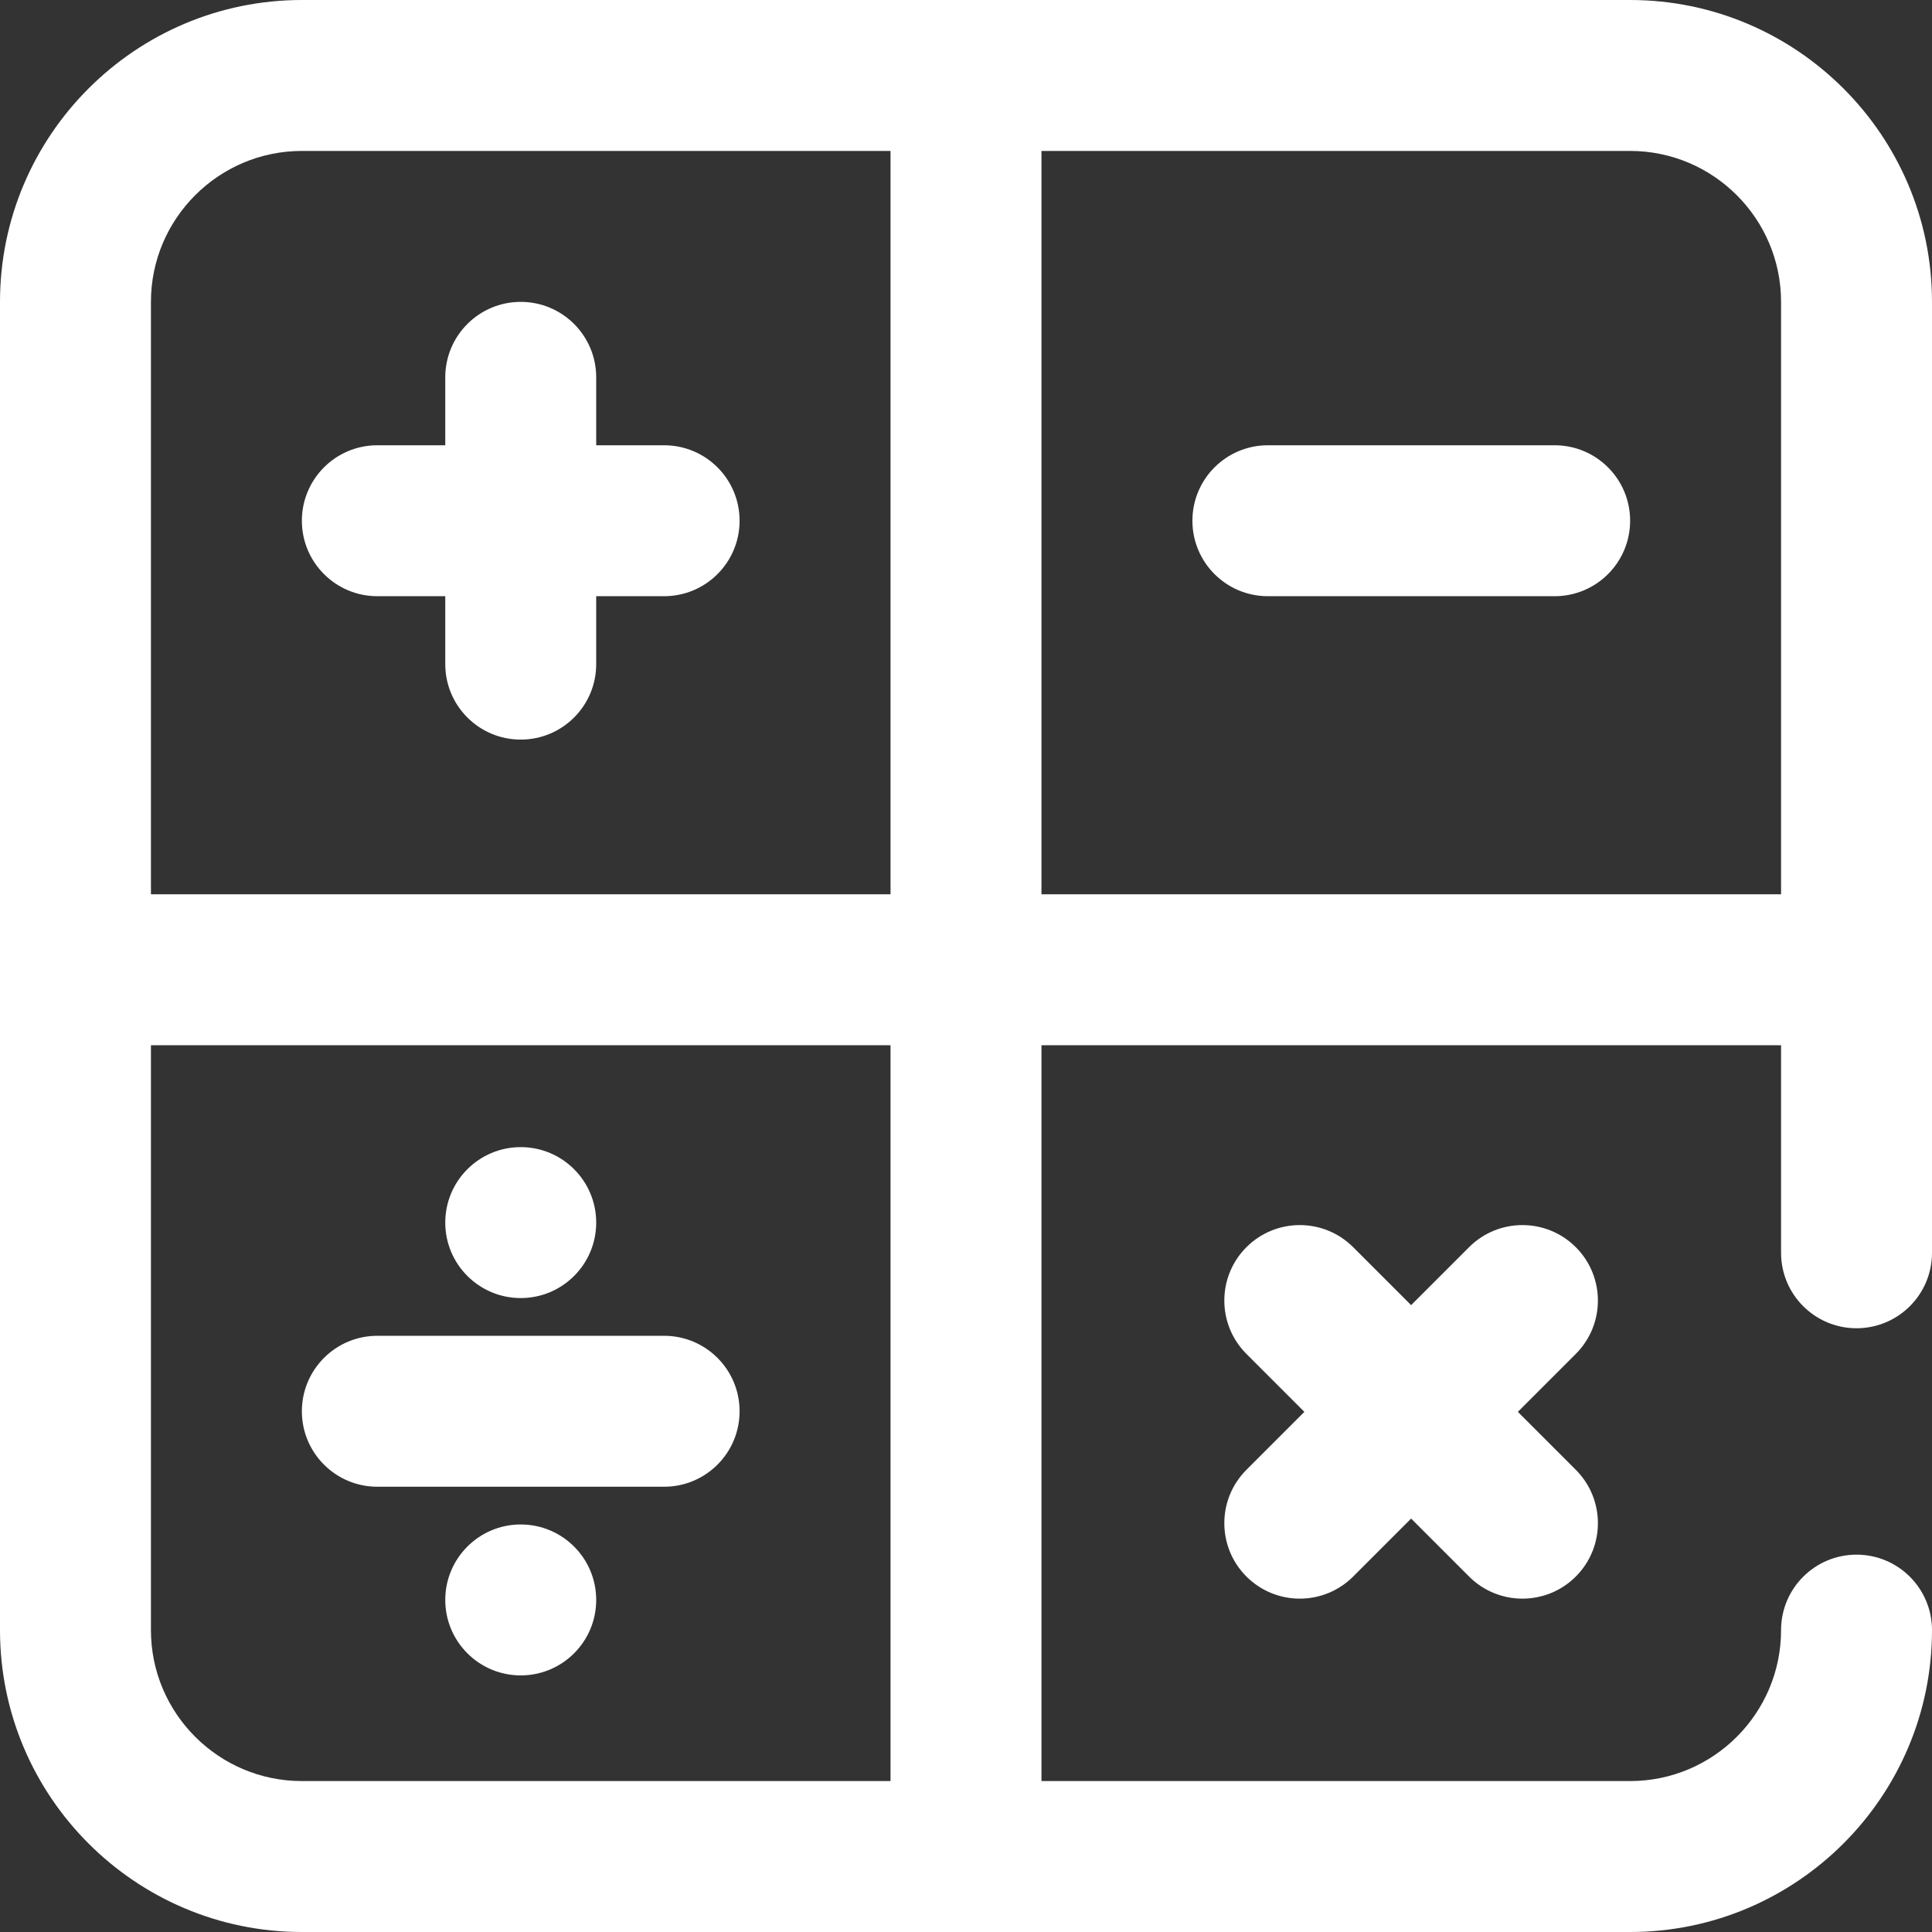
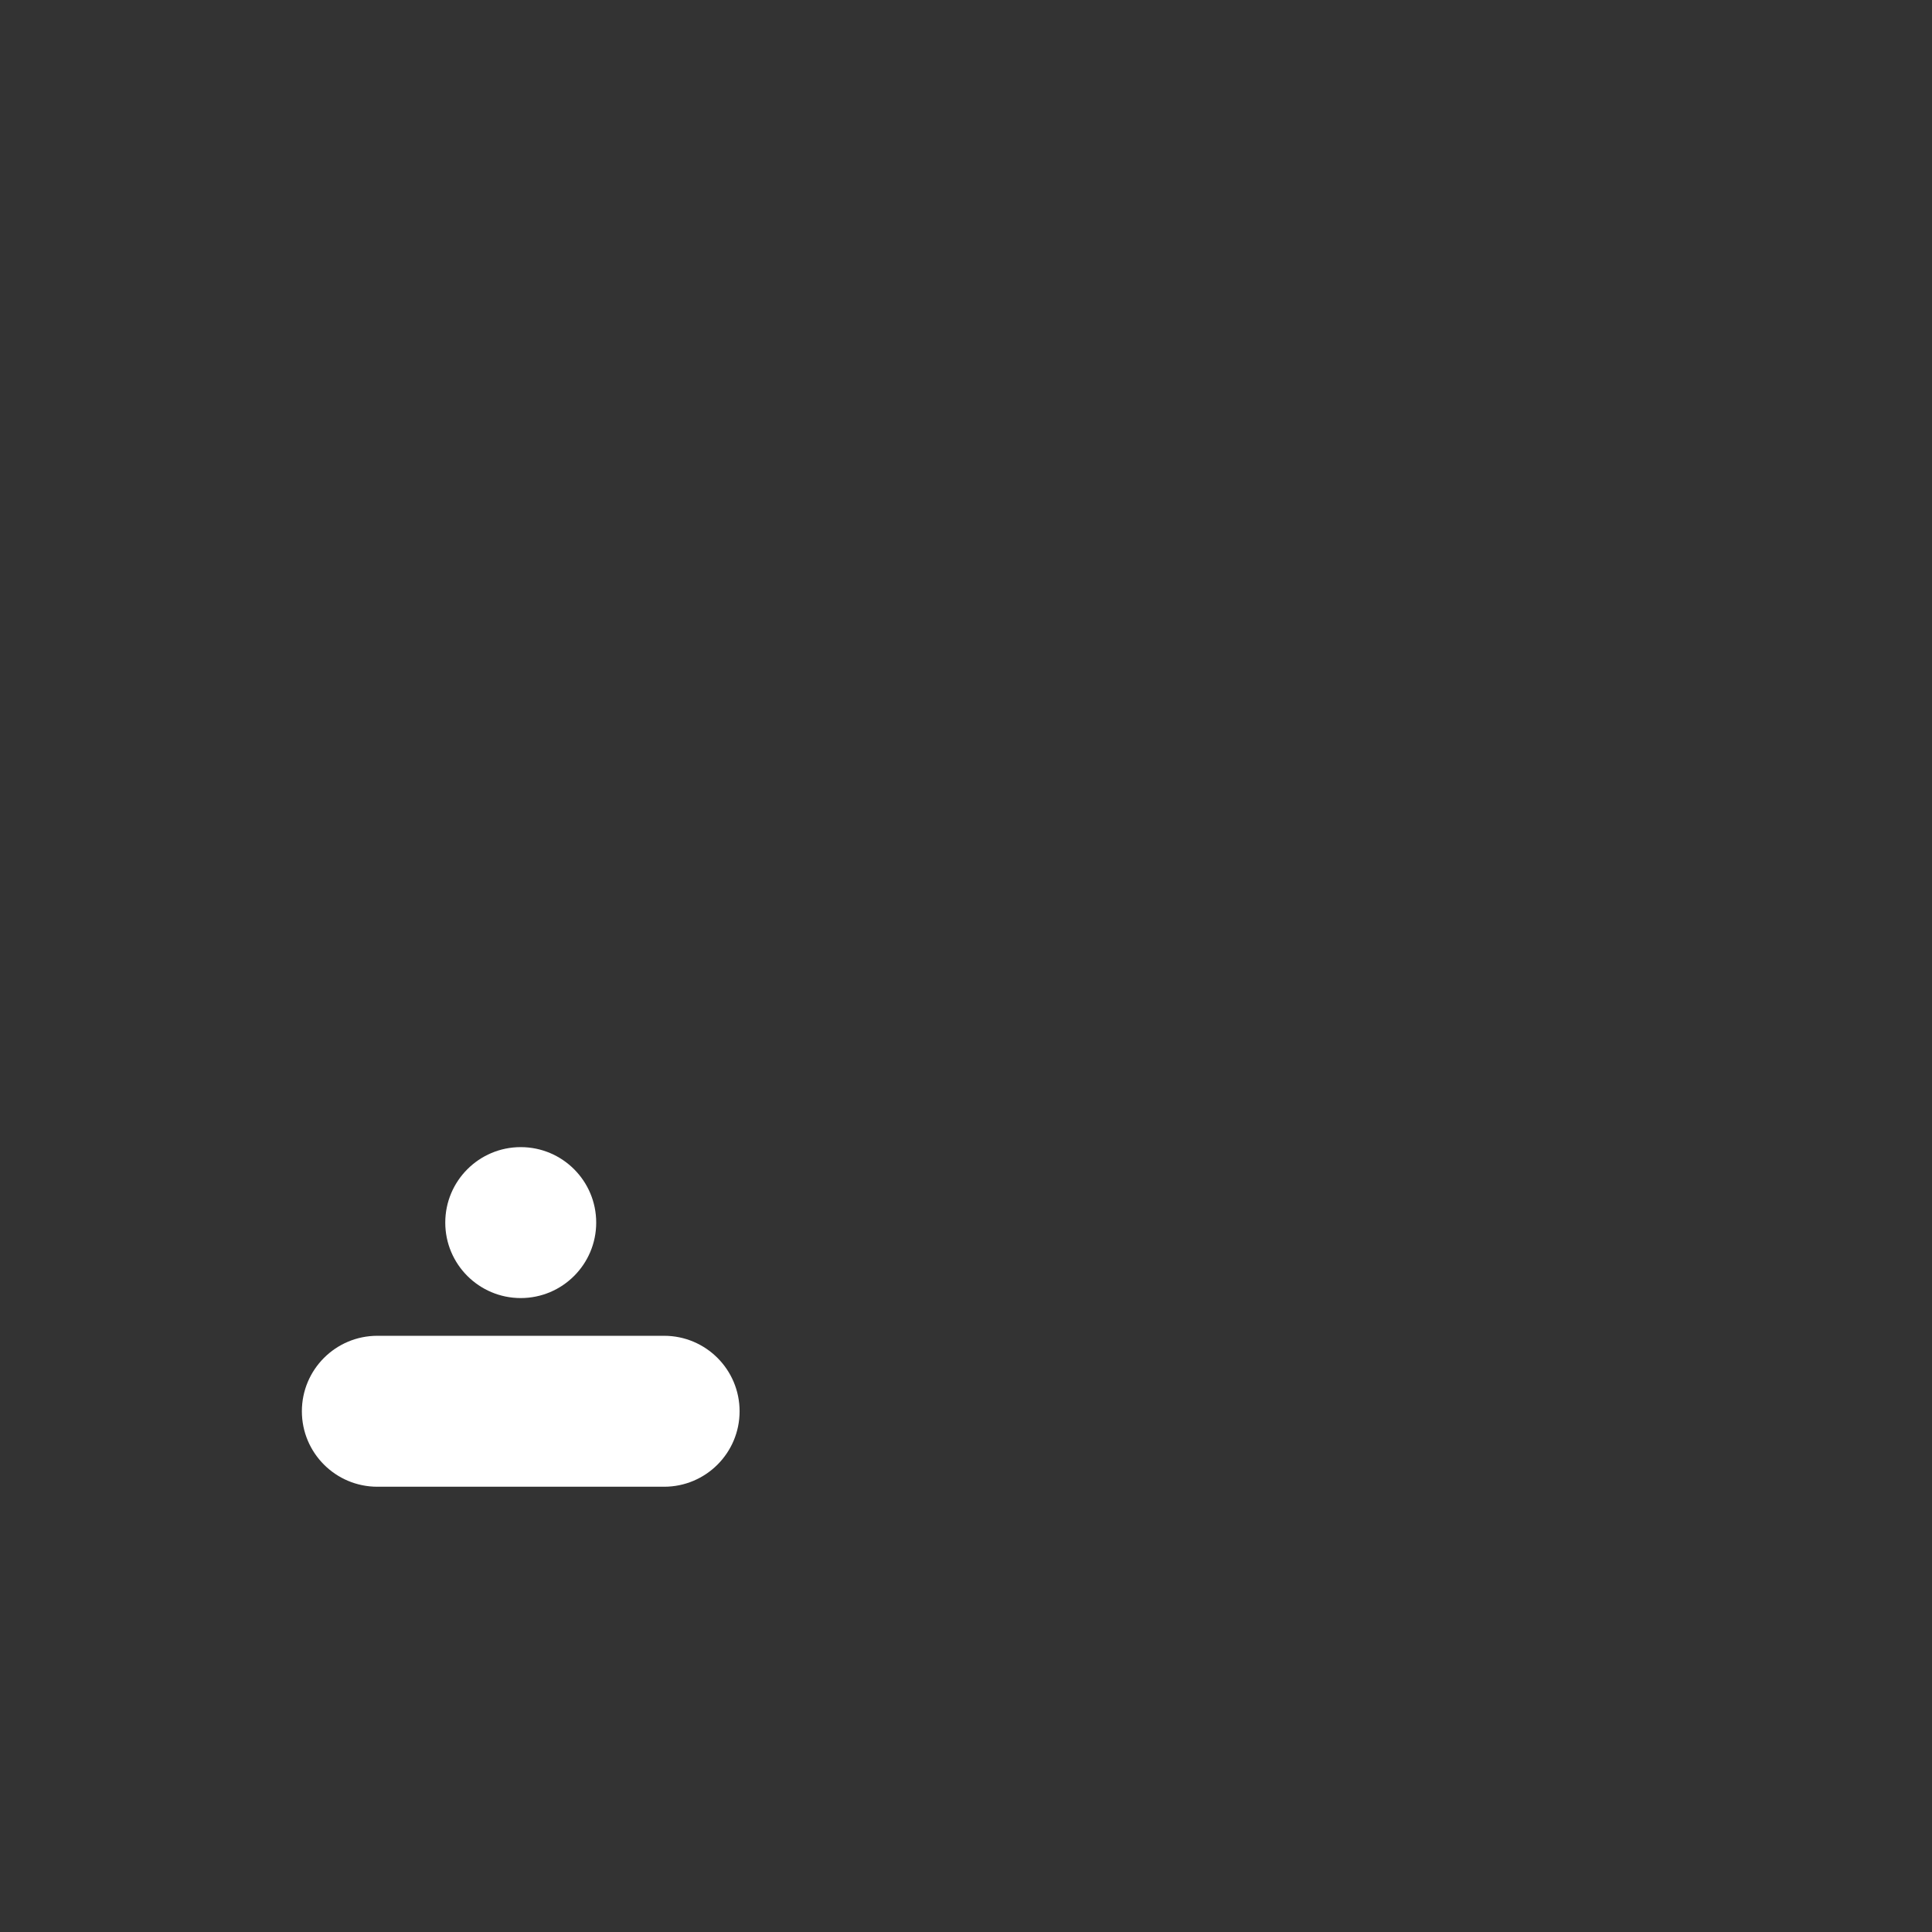
<svg xmlns="http://www.w3.org/2000/svg" fill="#FFFFFF" version="1.1" id="Capa_1" x="0px" y="0px" viewBox="0 0 512 512" style="enable-background:new 0 0 512 512;" xml:space="preserve">
  <rect x="0" y="0" width="512" height="512" fill="#333333" stroke="none" />
  <g>
    <g>
      <g>
        <circle cx="138" cy="324" r="20" />
-         <circle cx="138" cy="424" r="20" />
        <path d="M100,394h76c11.046,0,20-8.954,20-20c0-11.046-8.954-20-20-20h-76c-11.046,0-20,8.954-20,20     C80,385.046,88.954,394,100,394z" />
-         <path d="M100,158h18v18c0,11.046,8.954,20,20,20s20-8.954,20-20v-18h18c11.046,0,20-8.954,20-20s-8.954-20-20-20h-18v-18     c0-11.046-8.954-20-20-20s-20,8.954-20,20v18h-18c-11.046,0-20,8.954-20,20S88.954,158,100,158z" />
-         <path d="M492,352c11.046,0,20-8.954,20-20V80c0-44.112-35.888-80-80-80H80C35.888,0,0,35.888,0,80v352c0,44.112,35.888,80,80,80     h352c44.112,0,80-35.888,80-80c0-11.046-8.954-20-20-20c-11.046,0-20,8.954-20,20c0,22.056-17.944,40-40,40H276V277h196v55     C472,343.046,480.954,352,492,352z M236,472H80c-22.056,0-40-17.944-40-40V277h196V472z M236,237H40V80c0-22.056,17.944-40,40-40     h156V237z M276,237V40h156c22.056,0,40,17.944,40,40v157H276z" />
-         <path d="M417.602,330.516c-7.81-7.809-20.473-7.809-28.284,0l-15.358,15.358l-15.358-15.358c-7.81-7.809-20.473-7.809-28.284,0     c-7.811,7.81-7.811,20.474,0,28.285l15.357,15.357l-15.357,15.357c-7.811,7.81-7.811,20.474,0,28.285     c3.905,3.904,9.023,5.857,14.142,5.857c5.119,0,10.237-1.953,14.142-5.857l15.358-15.358l15.358,15.358     c3.905,3.904,9.023,5.857,14.142,5.857c5.119,0,10.237-1.953,14.142-5.857c7.811-7.81,7.811-20.474,0-28.285l-15.357-15.357     l15.357-15.357C425.413,350.99,425.413,338.326,417.602,330.516z" />
-         <path d="M412,118h-76c-11.046,0-20,8.954-20,20s8.954,20,20,20h76c11.046,0,20-8.954,20-20S423.046,118,412,118z" />
      </g>
    </g>
  </g>
  <g>
</g>
  <g>
</g>
  <g>
</g>
  <g>
</g>
  <g>
</g>
  <g>
</g>
  <g>
</g>
  <g>
</g>
  <g>
</g>
  <g>
</g>
  <g>
</g>
  <g>
</g>
  <g>
</g>
  <g>
</g>
  <g>
</g>
</svg>